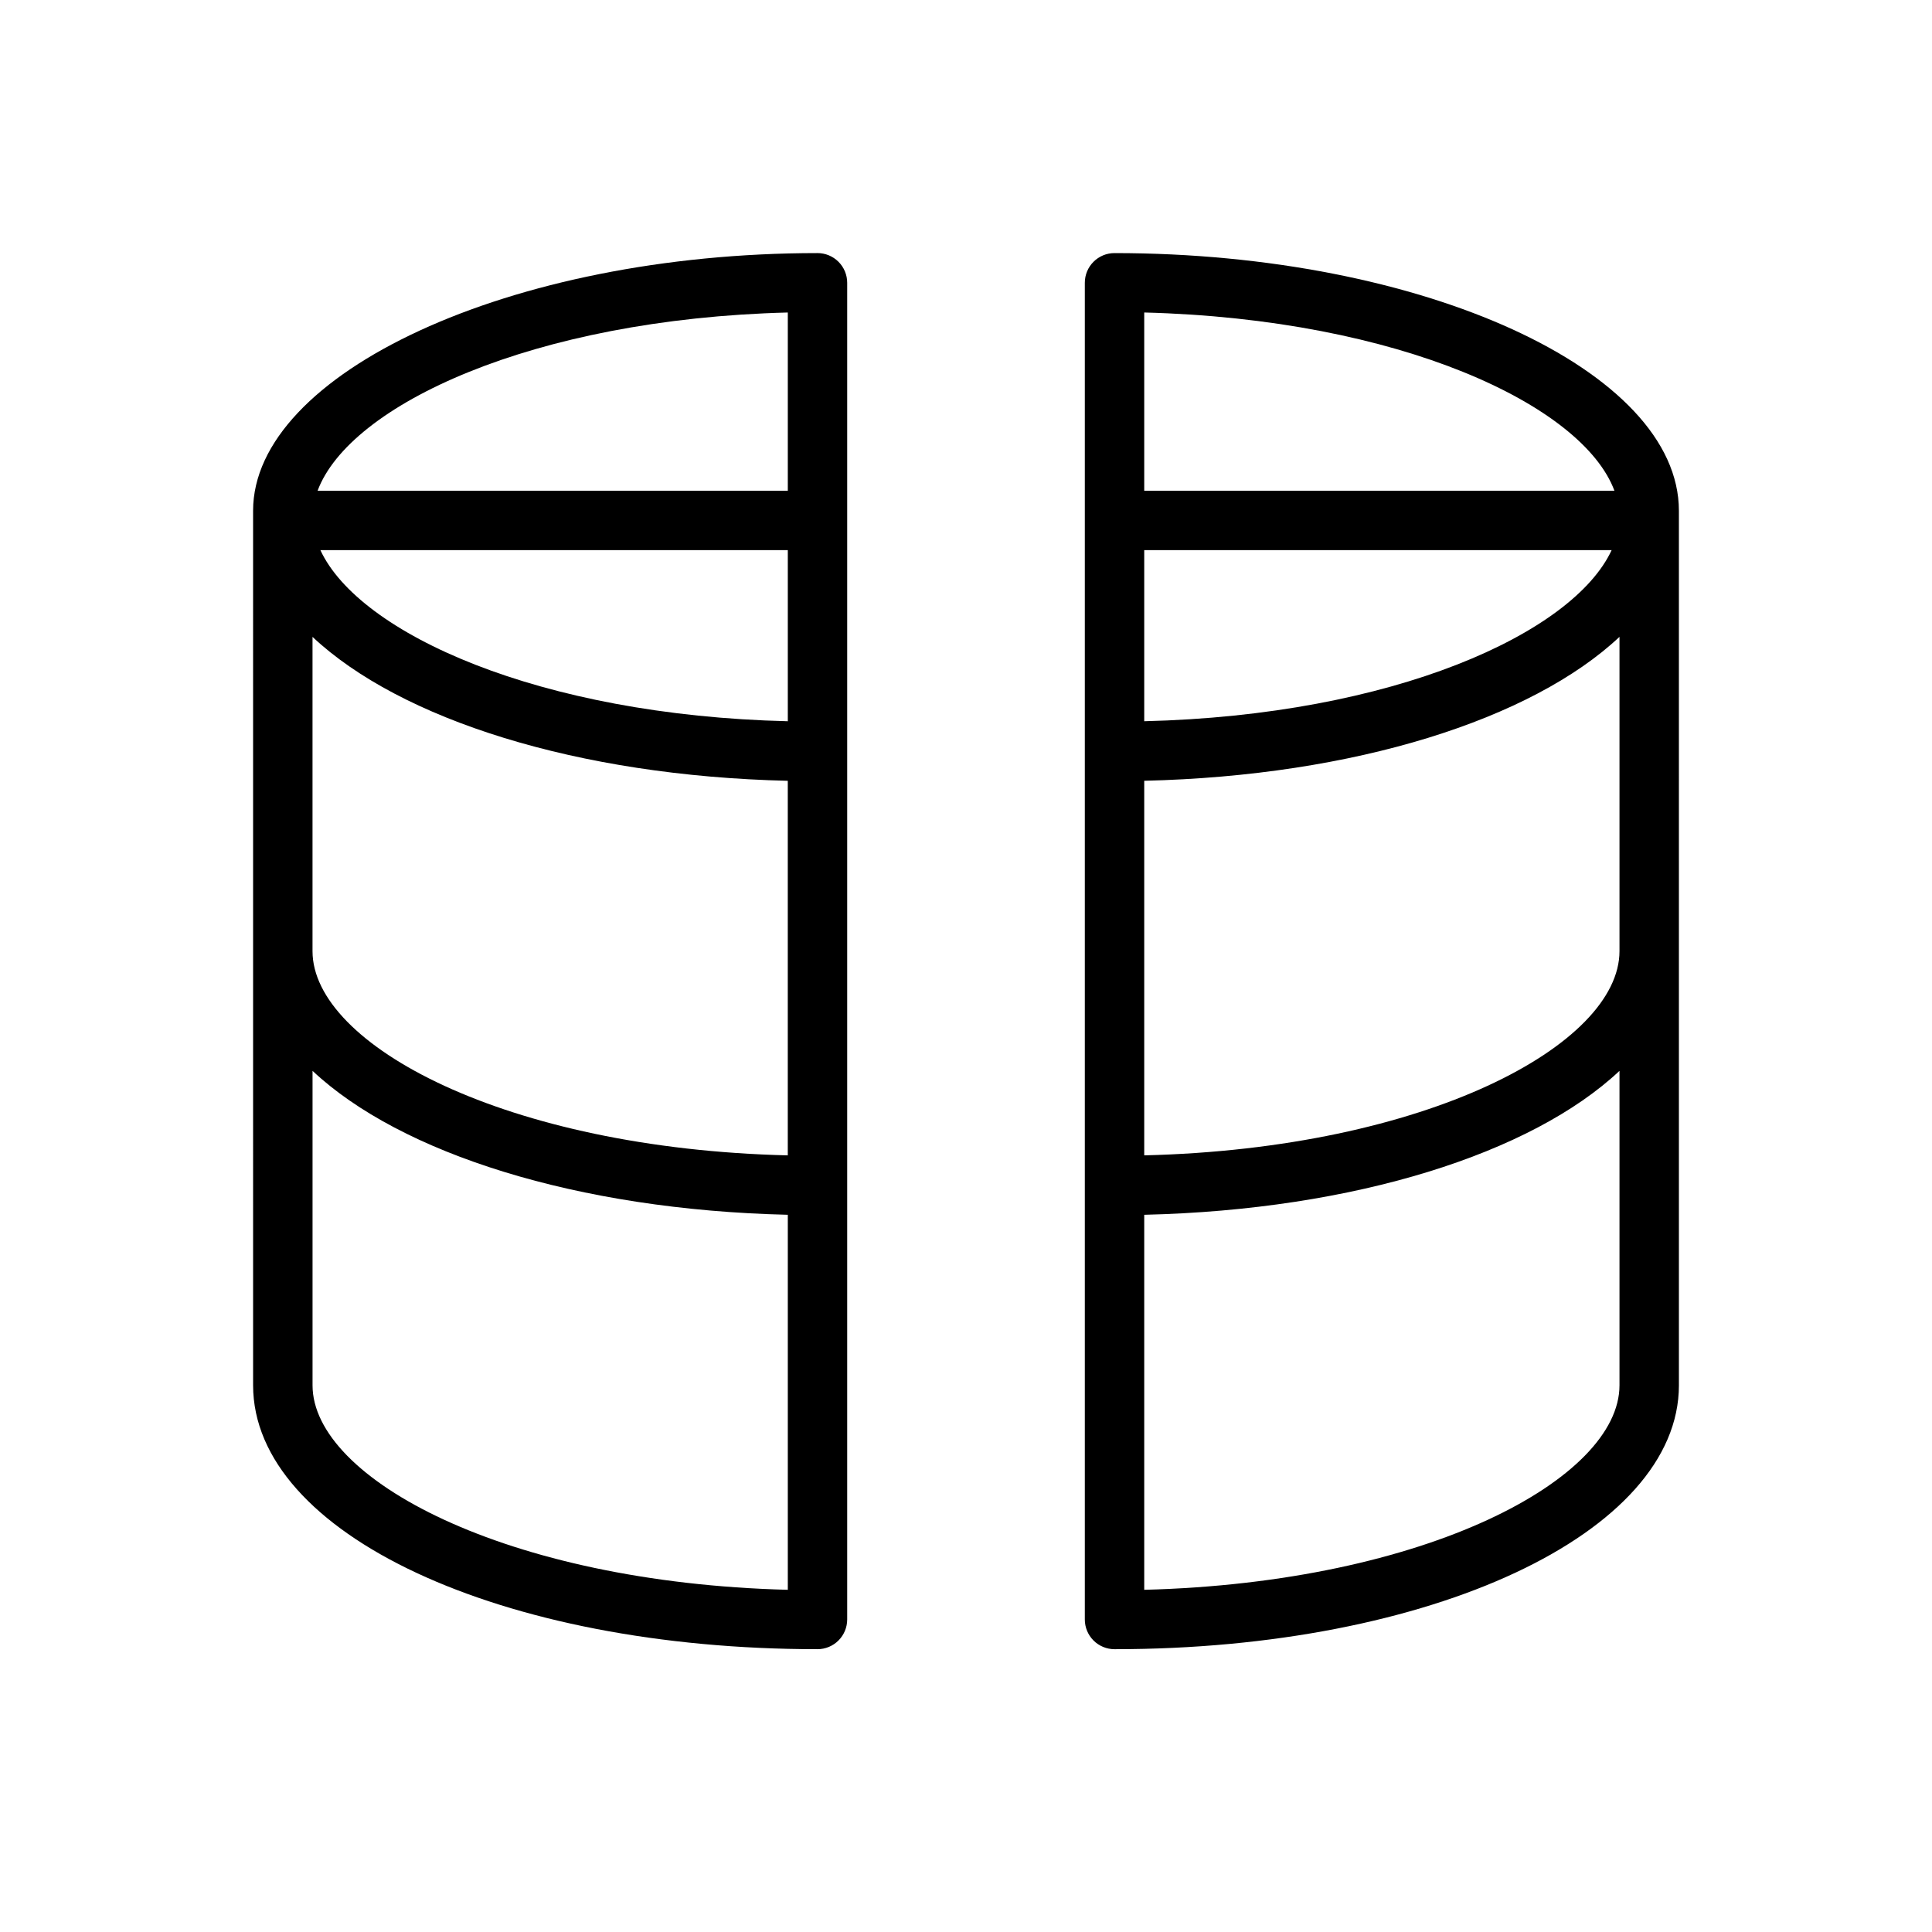
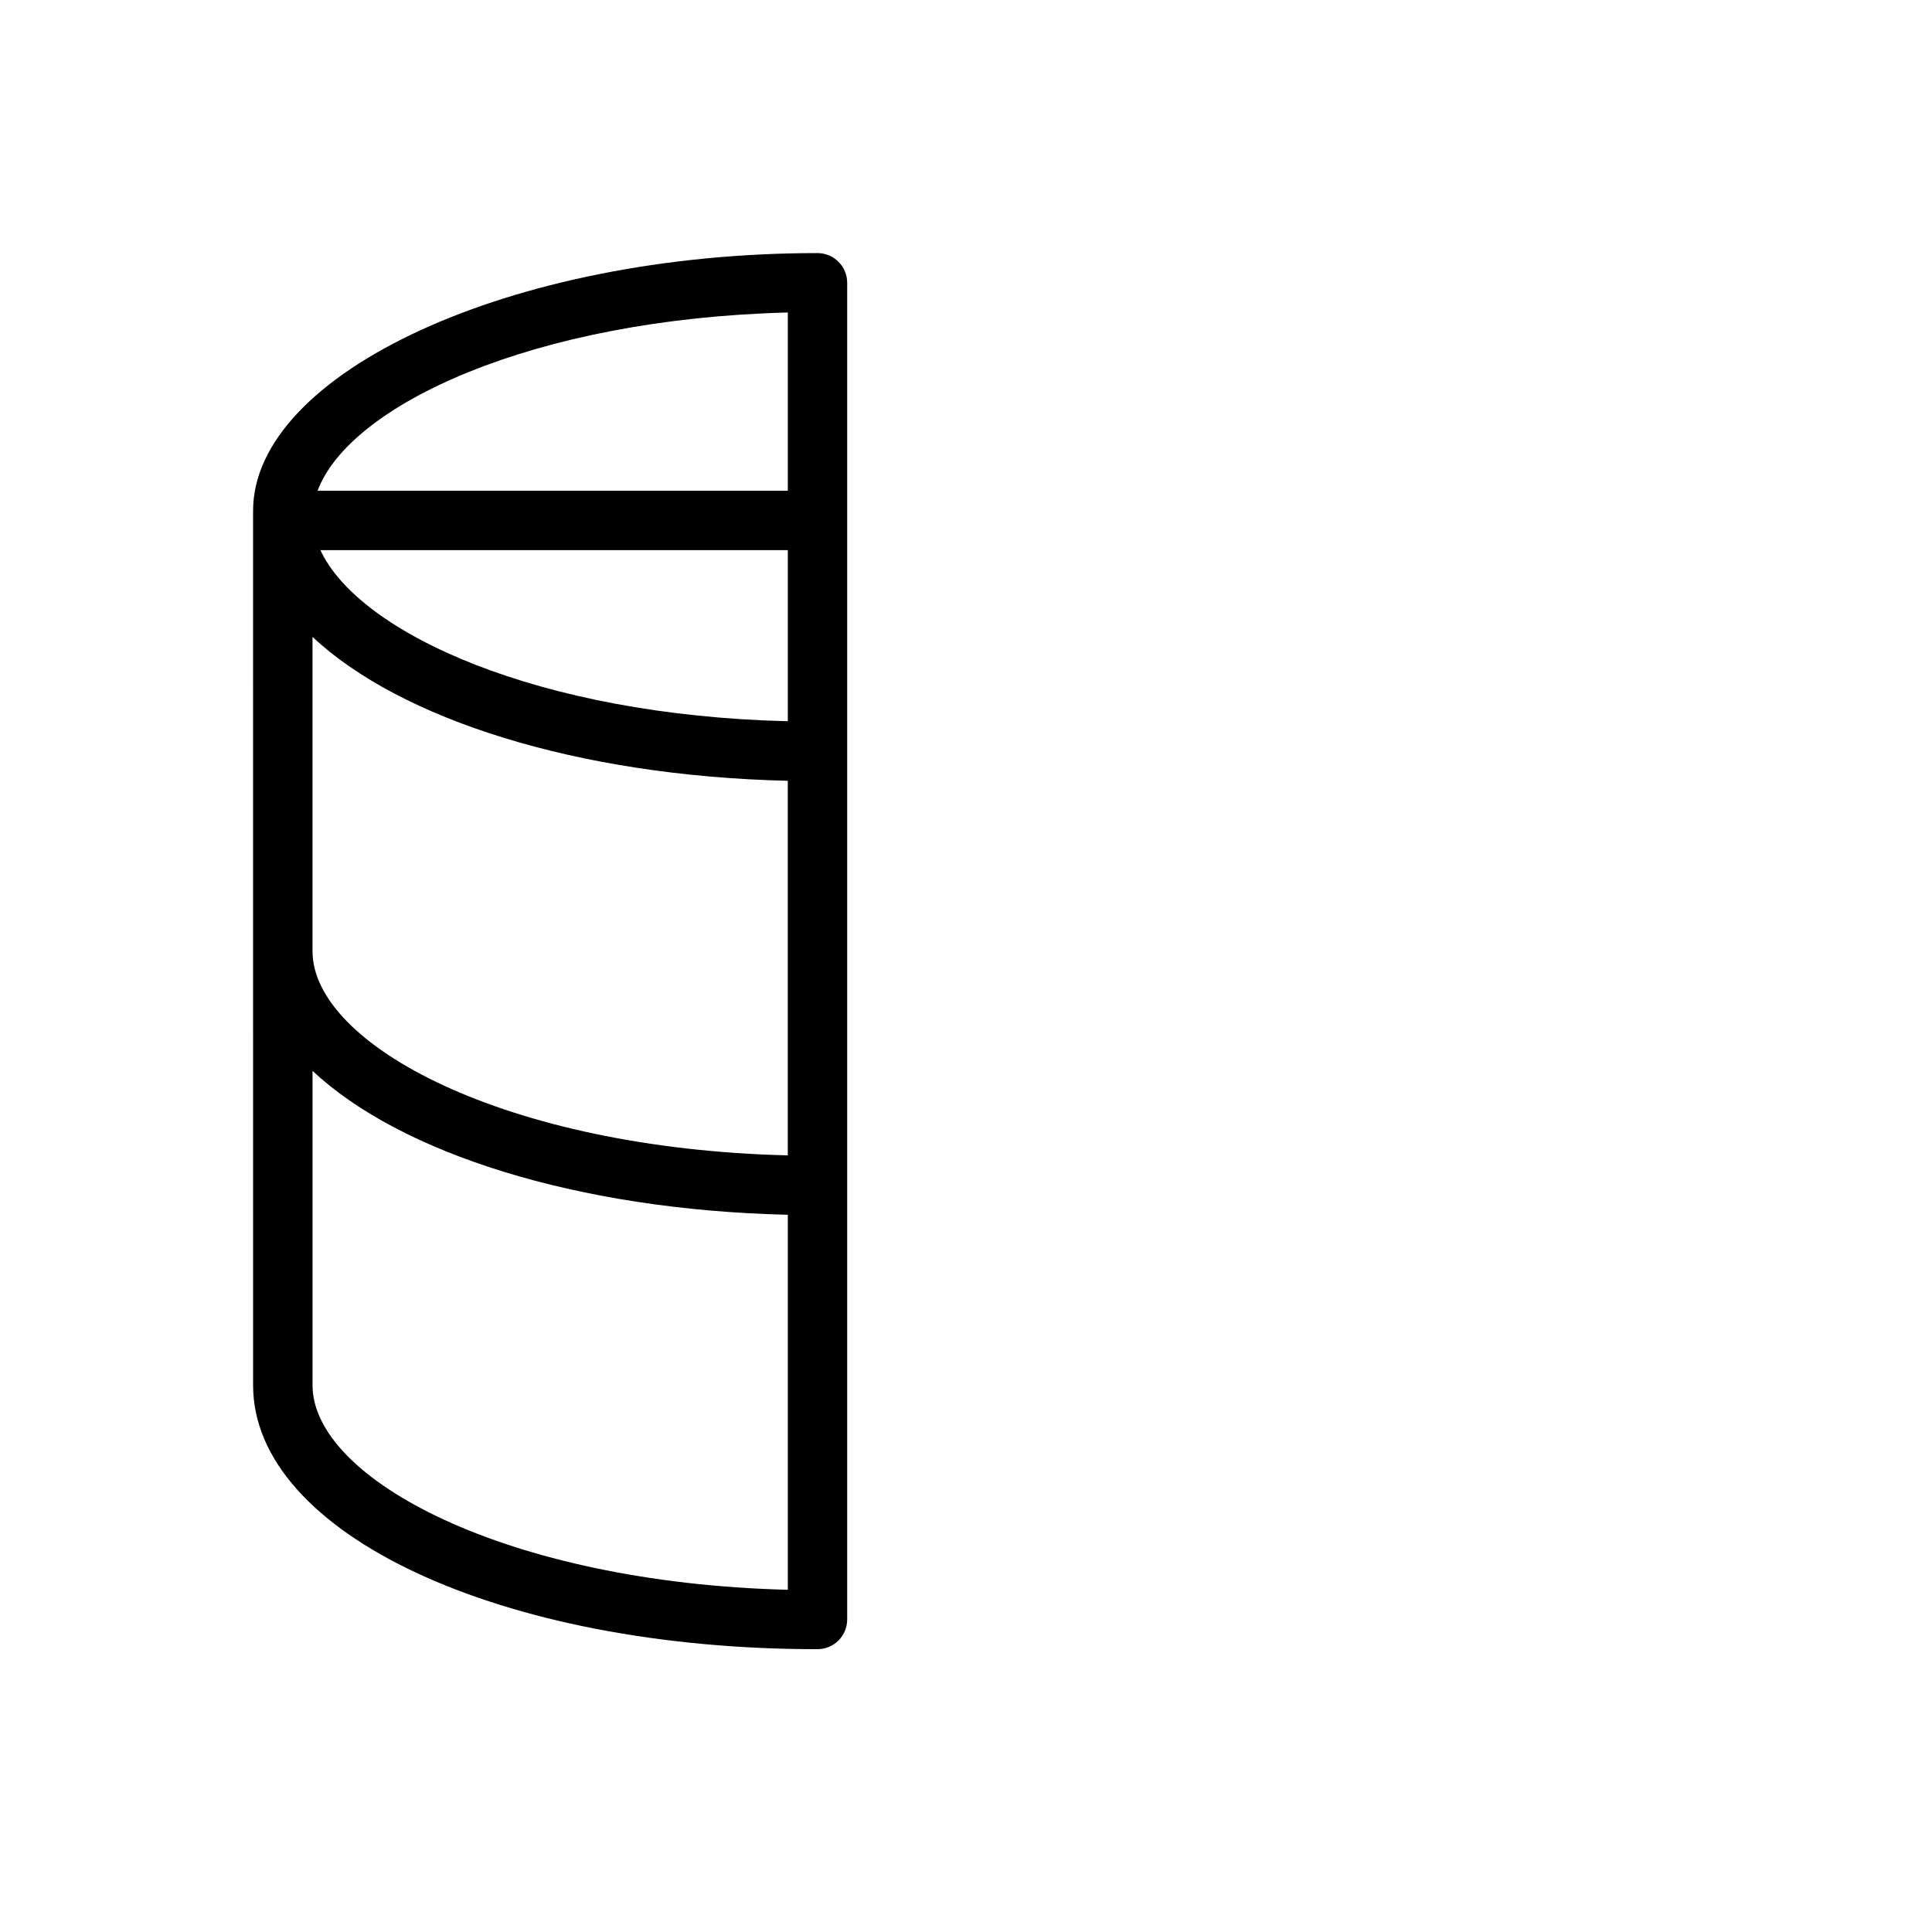
<svg xmlns="http://www.w3.org/2000/svg" fill="#000000" width="800px" height="800px" version="1.1" viewBox="144 144 512 512">
  <g>
-     <path d="m360.64 211.07c-81.594 0-149.57 31.961-149.57 68.289l0.004 231.75c0 39.359 65.691 69.941 149.57 69.941h-0.004c2.09 0 4.09-0.828 5.566-2.305s2.309-3.481 2.309-5.566v-354.24c0-2.086-0.832-4.09-2.309-5.566s-3.477-2.305-5.566-2.305zm-133.82 101.71c23.262 21.844 70.102 36.84 125.95 38.141v99.266c-74.785-1.812-125.95-29.324-125.95-54.121zm2.086-22.988h123.87v45.344c-65.887-1.574-113.59-23.223-123.87-45.344zm123.87-62.977v47.234h-124.61c8.461-22.711 56.953-45.5 124.61-47.234zm-125.95 284.3v-83.328c23.262 21.844 70.102 36.84 125.95 38.141v99.387c-74.785-1.93-125.95-29.441-125.95-54.199z" />
-     <path d="m439.36 211.07c-4.348 0-7.871 3.523-7.871 7.871v354.24c0 2.086 0.828 4.09 2.305 5.566 1.477 1.477 3.477 2.305 5.566 2.305 83.875 0 149.57-30.742 149.57-69.941l-0.004-231.75c0-37.273-67.973-68.289-149.57-68.289zm7.871 78.719h123.87c-10.273 22.121-57.977 43.77-123.87 45.344zm0 61.125c55.852-1.301 102.69-16.297 125.95-38.141v83.289c0 24.797-51.168 52.309-125.95 54.121zm124.61-76.867h-124.61v-47.234c67.66 1.734 116.15 24.523 124.61 47.234zm-124.61 291.27v-99.387c55.852-1.301 102.69-16.297 125.95-38.141v83.328c0 24.758-51.168 52.27-125.95 54.199z" />
+     <path d="m360.64 211.07c-81.594 0-149.57 31.961-149.57 68.289l0.004 231.75c0 39.359 65.691 69.941 149.57 69.941h-0.004c2.09 0 4.09-0.828 5.566-2.305s2.309-3.481 2.309-5.566v-354.24c0-2.086-0.832-4.09-2.309-5.566s-3.477-2.305-5.566-2.305m-133.82 101.71c23.262 21.844 70.102 36.84 125.95 38.141v99.266c-74.785-1.812-125.95-29.324-125.95-54.121zm2.086-22.988h123.87v45.344c-65.887-1.574-113.59-23.223-123.87-45.344zm123.87-62.977v47.234h-124.61c8.461-22.711 56.953-45.5 124.61-47.234zm-125.95 284.3v-83.328c23.262 21.844 70.102 36.84 125.95 38.141v99.387c-74.785-1.93-125.95-29.441-125.95-54.199z" />
  </g>
</svg>